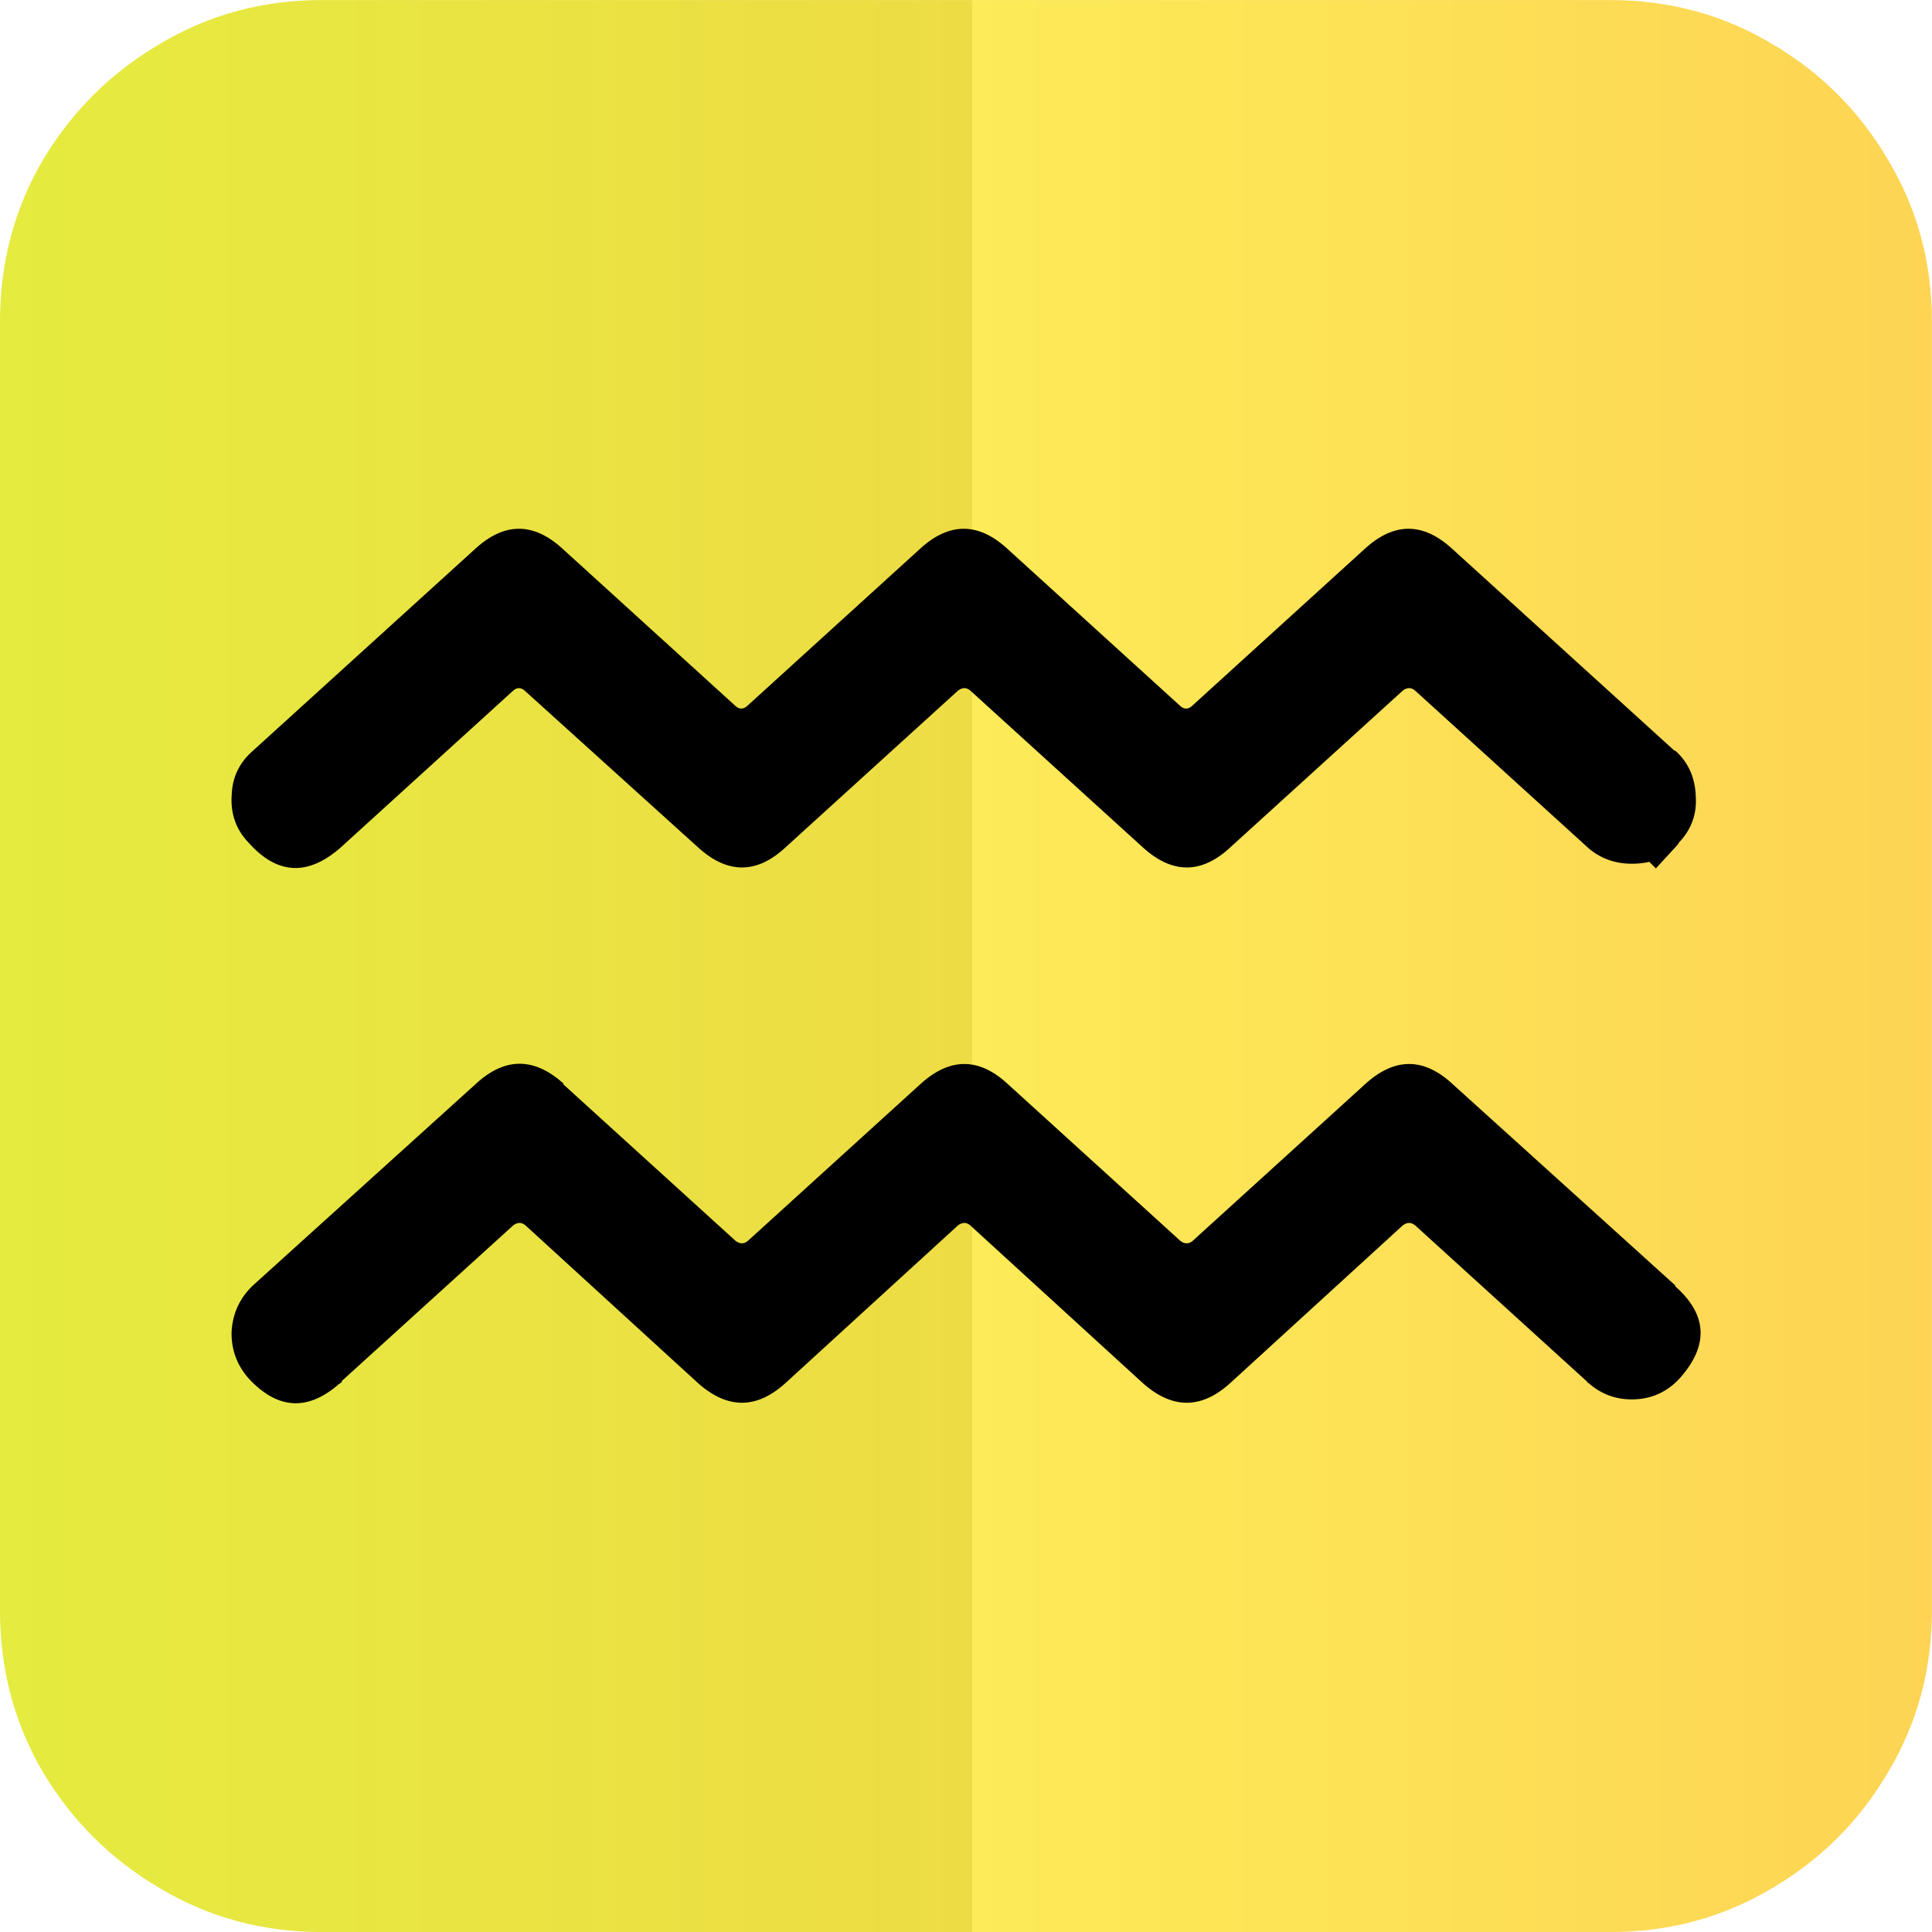
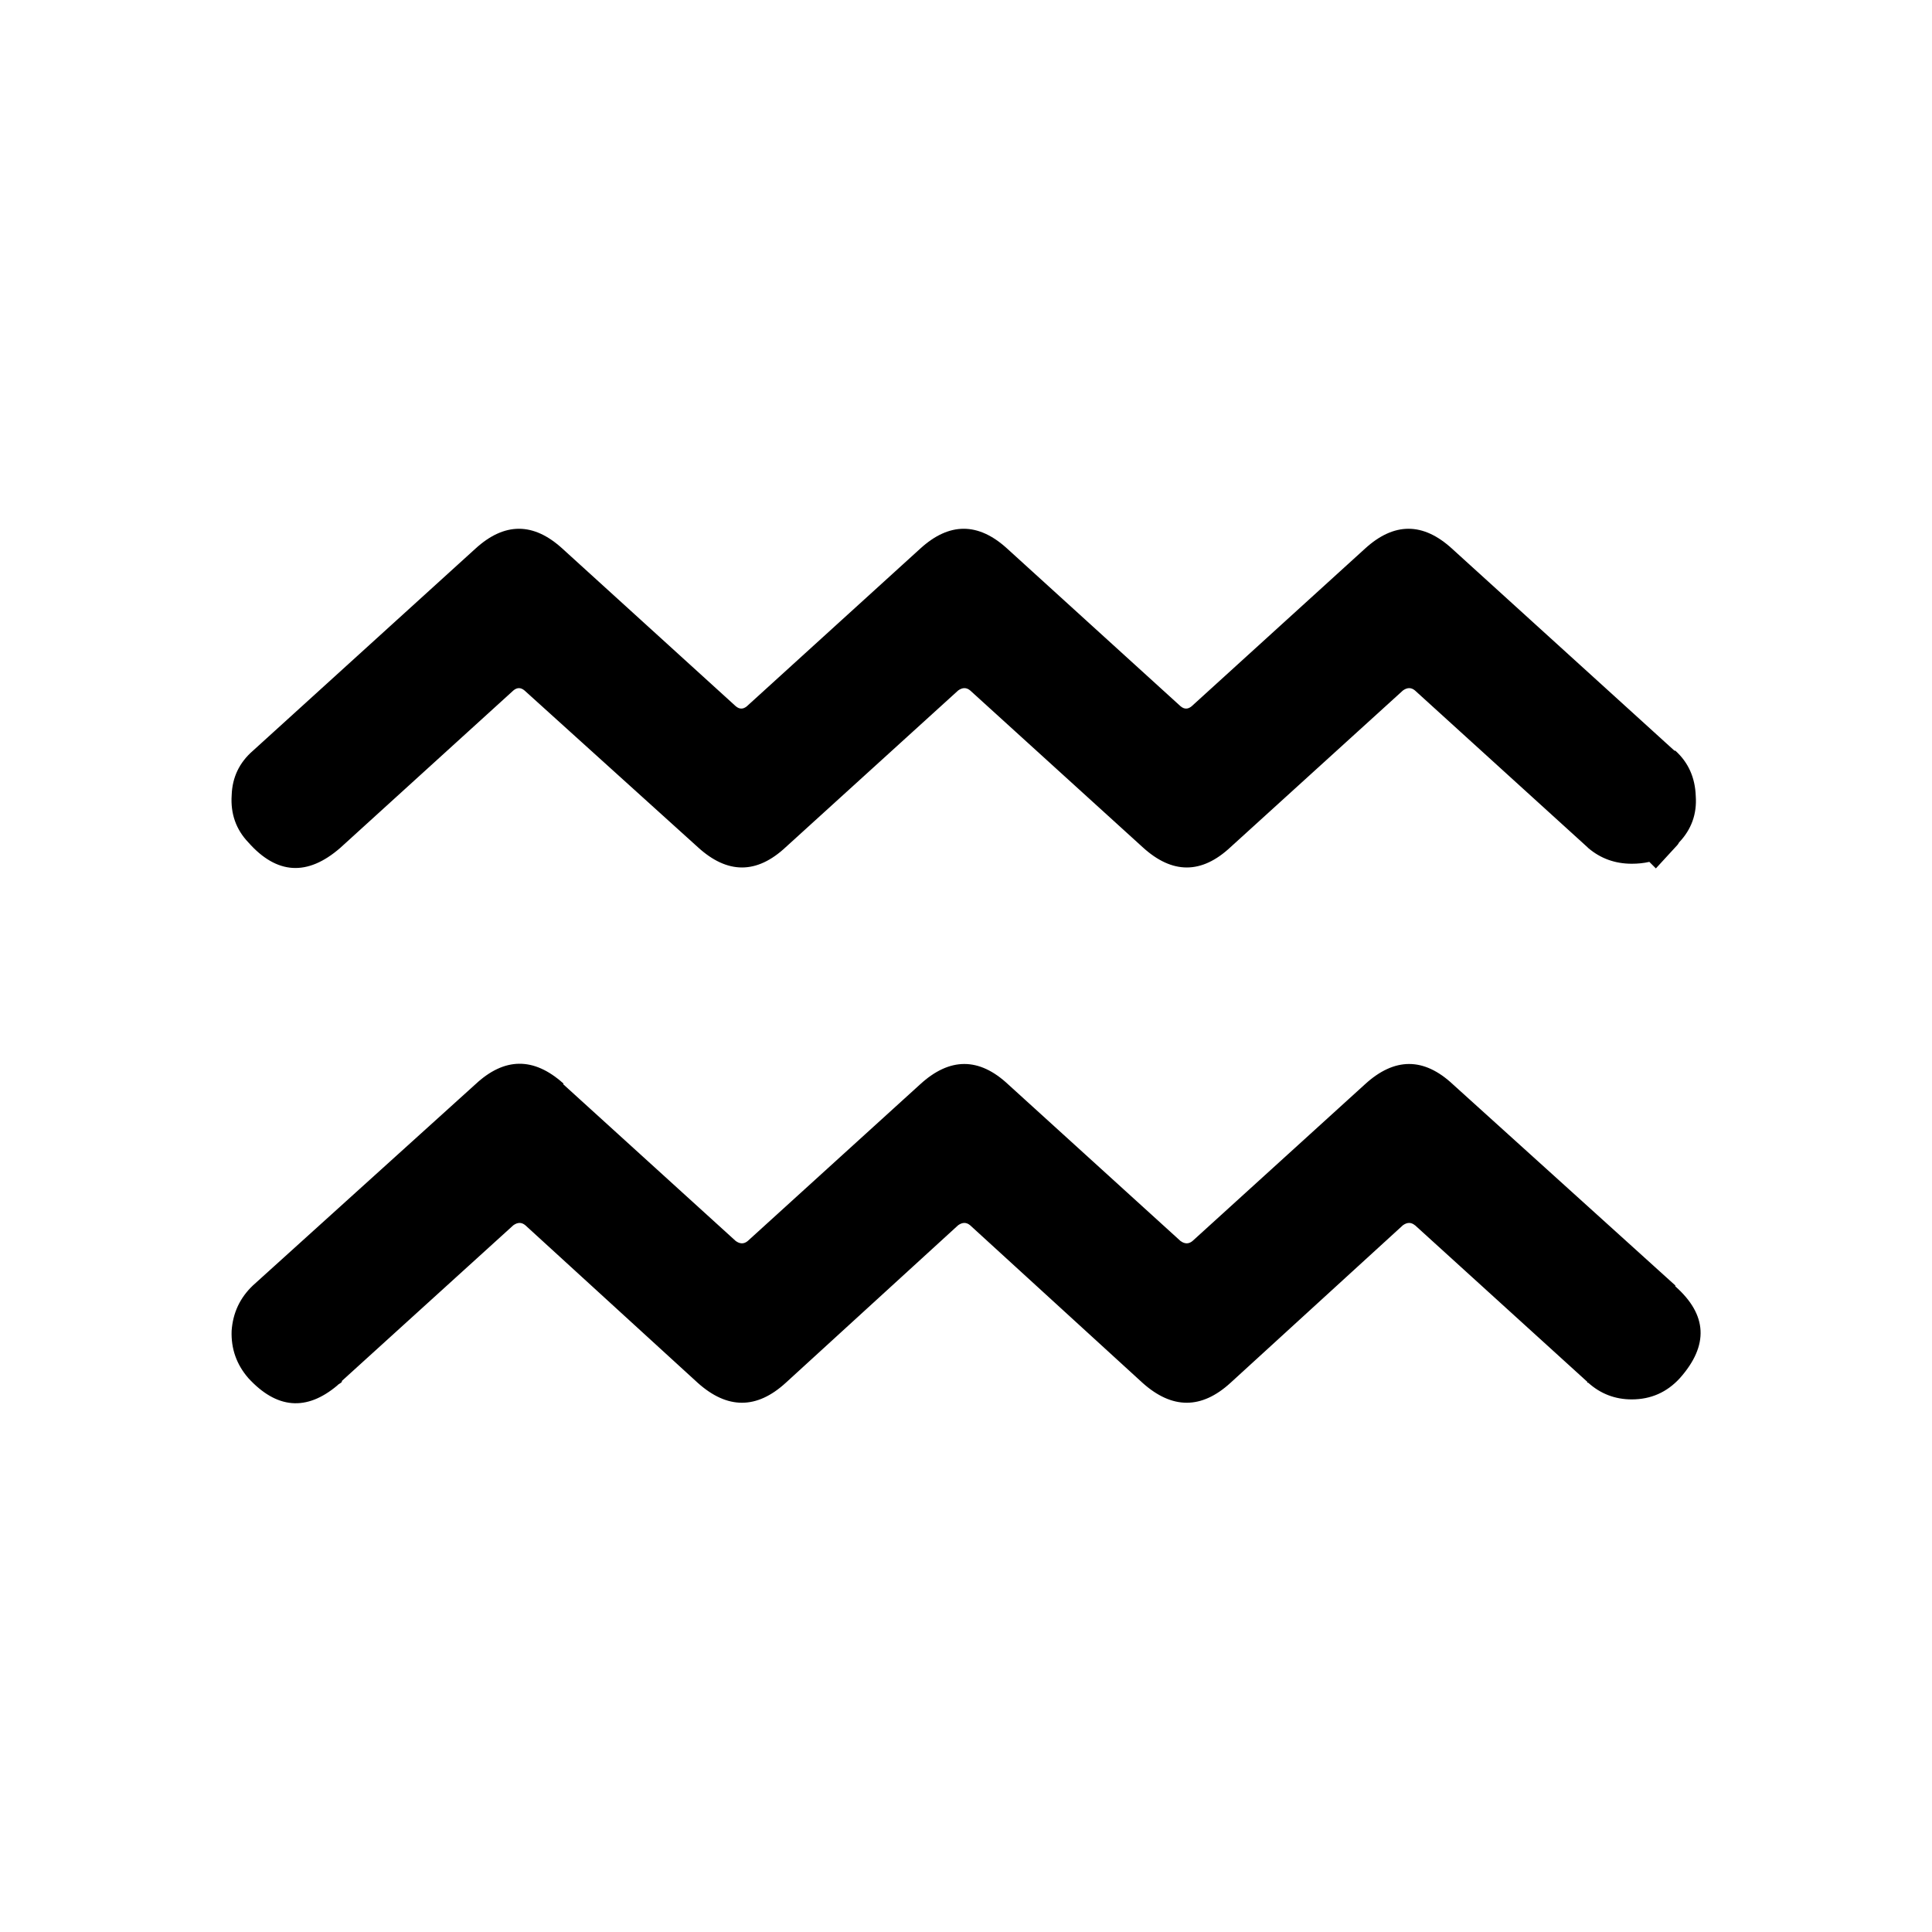
<svg xmlns="http://www.w3.org/2000/svg" xmlns:xlink="http://www.w3.org/1999/xlink" width="35.992mm" height="35.992mm" viewBox="0 0 35.992 35.992" id="svg1" xml:space="preserve">
  <defs id="defs1">
    <linearGradient id="linearGradient26">
      <stop style="stop-color:#e5eb3f;stop-opacity:1;" offset="0" id="stop23" />
      <stop style="stop-color:#eedc45;stop-opacity:1;" offset="0.503" id="stop24" />
      <stop style="stop-color:#fdeb57;stop-opacity:1;" offset="0.503" id="stop25" />
      <stop style="stop-color:#fdd454;stop-opacity:1;" offset="1" id="stop26" />
    </linearGradient>
    <linearGradient xlink:href="#linearGradient26" id="linearGradient8" gradientUnits="userSpaceOnUse" gradientTransform="translate(-21.187,35.77)" x1="-39.777" y1="72.649" x2="-3.785" y2="72.649" />
  </defs>
  <g id="layer1" transform="translate(43.033,-93.796)">
    <g id="g8-6" transform="translate(17.931,3.373)">
      <g id="g5-5">
-         <path d="m -54.971,90.424 h 24.005 c 1.099,0 2.103,0.272 3.013,0.816 0.91,0.533 1.631,1.254 2.164,2.164 0.544,0.91 0.816,1.914 0.816,3.013 v 24.006 c 0,1.099 -0.272,2.103 -0.816,3.013 -0.533,0.91 -1.254,1.631 -2.164,2.164 -0.91,0.544 -1.914,0.816 -3.013,0.816 h -24.005 c -1.099,0 -2.103,-0.272 -3.013,-0.816 -0.91,-0.533 -1.637,-1.254 -2.181,-2.164 -0.533,-0.91 -0.799,-1.914 -0.799,-3.013 V 96.417 c 0,-1.099 0.266,-2.103 0.799,-3.013 0.544,-0.91 1.271,-1.631 2.181,-2.164 0.91,-0.544 1.914,-0.816 3.013,-0.816 z" id="text1-1-0" style="font-size:34.094px;fill:url(#linearGradient8);stroke-width:2.841" aria-label="♈" />
-       </g>
+         </g>
    </g>
-     <path d="m -16.26,116.171 3.211,2.918 v 0 0 c 0.115,0.104 0.253,0.155 0.414,0.155 0.173,0 0.316,-0.063 0.432,-0.19 0.115,-0.127 0.167,-0.27 0.155,-0.432 -0.012,-0.173 -0.075,-0.311 -0.19,-0.414 v 0 l -4.143,-3.763 h -0.017 c -0.253,-0.242 -0.512,-0.242 -0.777,0 v 0 l -3.228,2.935 h -0.017 l -0.017,0.017 c -0.322,0.265 -0.65,0.265 -0.984,0 l -0.017,-0.017 h -0.017 l -3.211,-2.935 h -0.017 c -0.253,-0.242 -0.512,-0.242 -0.777,0 v 0 l -3.228,2.935 h -0.017 l -0.017,0.017 c -0.322,0.265 -0.65,0.265 -0.984,0 l -0.017,-0.017 h -0.017 l -3.211,-2.935 h -0.017 c -0.253,-0.242 -0.512,-0.242 -0.777,0 v 0 l -4.143,3.763 h -0.017 c -0.115,0.104 -0.178,0.242 -0.19,0.414 0,0.161 0.052,0.305 0.155,0.432 0.104,0.115 0.236,0.178 0.397,0.19 0.173,0.011 0.322,-0.04 0.449,-0.155 v 0 0 l 3.211,-2.918 0.017,-0.017 0.017,-0.017 c 0.334,-0.265 0.662,-0.265 0.984,0 l 0.017,0.017 0.017,0.017 3.228,2.918 v 0 c 0.265,0.242 0.524,0.242 0.777,0 h 0.017 l 3.211,-2.918 0.017,-0.017 0.017,-0.017 c 0.334,-0.265 0.662,-0.265 0.984,0 l 0.017,0.017 0.017,0.017 3.228,2.918 v 0 c 0.265,0.242 0.524,0.242 0.777,0 h 0.017 l 3.211,-2.918 0.017,-0.017 0.017,-0.017 c 0.334,-0.265 0.662,-0.265 0.984,0 l 0.017,0.017 z m 4.04,-7.095 c 0.115,-0.115 0.167,-0.253 0.155,-0.414 -0.012,-0.173 -0.075,-0.311 -0.19,-0.414 v 0 l -4.143,-3.763 v 0 c -0.265,-0.242 -0.529,-0.242 -0.794,0 v 0 l -3.228,2.918 -0.017,0.017 -0.017,0.017 c -0.322,0.265 -0.65,0.265 -0.984,0 l -0.017,-0.017 v -0.017 l -3.228,-2.918 v 0 c -0.265,-0.242 -0.529,-0.242 -0.794,0 v 0 0 l -3.228,2.918 -0.017,0.017 -0.017,0.017 c -0.322,0.265 -0.65,0.265 -0.984,0 l -0.017,-0.017 -0.017,-0.017 -3.211,-2.918 v 0 c -0.265,-0.242 -0.529,-0.242 -0.794,0 v 0 0 l -4.143,3.763 v 0 c -0.127,0.104 -0.196,0.242 -0.207,0.414 0,0.161 0.052,0.299 0.155,0.414 0.115,0.127 0.253,0.196 0.414,0.207 0.161,0 0.305,-0.052 0.432,-0.155 v 0 0 l 3.211,-2.935 h 0.017 l 0.017,-0.017 c 0.334,-0.265 0.662,-0.265 0.984,0 l 0.017,0.017 h 0.017 l 3.228,2.935 h 0.017 c 0.265,0.242 0.524,0.242 0.777,0 h 0.017 v 0 l 3.211,-2.935 h 0.017 l 0.017,-0.017 c 0.334,-0.265 0.662,-0.265 0.984,0 l 0.017,0.017 h 0.017 l 3.228,2.935 v 0 c 0.265,0.242 0.524,0.242 0.777,0 h 0.017 l 3.211,-2.935 h 0.017 l 0.017,-0.017 c 0.334,-0.265 0.662,-0.265 0.984,0 l 0.017,0.017 h 0.017 l 3.211,2.935 v 0 0 c 0.115,0.092 0.253,0.138 0.414,0.138 0.173,0 0.311,-0.058 0.414,-0.173 v -0.017 z m -4.454,7.544 v 0 l 3.211,2.918 v 0.017 h 0.017 c 0.23,0.207 0.501,0.311 0.811,0.311 0.357,0 0.656,-0.132 0.898,-0.397 0.541,-0.61 0.512,-1.18 -0.086,-1.709 v -0.017 l -4.143,-3.746 v 0 c -0.541,-0.506 -1.088,-0.506 -1.64,0 v 0 l -3.211,2.918 v 0 0 c -0.069,0.058 -0.144,0.058 -0.224,0 v 0 0 l -3.211,-2.918 v 0 c -0.541,-0.506 -1.088,-0.506 -1.64,0 v 0 l -3.211,2.918 v 0 0 c -0.069,0.058 -0.144,0.058 -0.224,0 v 0 0 l -3.211,-2.918 v -0.017 c -0.552,-0.495 -1.099,-0.489 -1.64,0.017 v 0 l -4.143,3.746 v 0 c -0.242,0.23 -0.374,0.512 -0.397,0.846 -0.012,0.334 0.092,0.627 0.311,0.88 0.529,0.575 1.082,0.621 1.657,0.138 l 0.017,-0.017 0.052,-0.034 v 0 0 0 l 0.017,-0.017 v -0.017 l 3.194,-2.9 v 0 0 c 0.081,-0.058 0.155,-0.058 0.224,0 v 0 l 3.211,2.935 v 0 c 0.552,0.495 1.099,0.495 1.64,0 v 0 l 3.211,-2.935 v 0 0 c 0.081,-0.058 0.155,-0.058 0.224,0 v 0 l 3.211,2.935 v 0 c 0.552,0.495 1.099,0.495 1.64,0 v 0 l 3.211,-2.935 v 0 0 c 0.081,-0.058 0.155,-0.058 0.224,0 z m 4.368,-6.767 0.121,0.121 0.397,-0.432 c 0.012,-0.011 0.023,-0.029 0.035,-0.052 v 0 c 0.23,-0.242 0.334,-0.529 0.311,-0.863 -0.012,-0.345 -0.138,-0.627 -0.38,-0.846 h -0.017 l -4.143,-3.763 v 0 c -0.541,-0.495 -1.082,-0.495 -1.623,0 v 0 l -3.228,2.935 v 0 0 c -0.069,0.058 -0.138,0.058 -0.207,0 v 0 0 l -3.228,-2.935 v 0 c -0.541,-0.495 -1.082,-0.495 -1.623,0 v 0 l -3.228,2.935 v 0 c -0.069,0.058 -0.138,0.058 -0.207,0 v 0 0 l -3.228,-2.935 c -0.541,-0.495 -1.082,-0.495 -1.623,0 v 0 l -4.143,3.763 c -0.253,0.219 -0.386,0.495 -0.397,0.829 -0.023,0.345 0.081,0.639 0.311,0.88 0.529,0.598 1.099,0.633 1.709,0.104 v 0 0 0 0 l 3.228,-2.935 v 0 0 c 0.069,-0.058 0.138,-0.058 0.207,0 v 0 l 3.228,2.918 v 0 c 0.552,0.506 1.099,0.506 1.64,0 v 0 l 3.211,-2.918 v 0 0 c 0.081,-0.058 0.155,-0.058 0.224,0 v 0 l 3.211,2.918 v 0 c 0.552,0.506 1.099,0.506 1.64,0 v 0 l 3.211,-2.918 v 0 0 c 0.081,-0.058 0.155,-0.058 0.224,0 v 0 l 3.211,2.918 v 0 l 0.017,0.017 c 0.23,0.196 0.501,0.293 0.811,0.293 0.115,0 0.224,-0.011 0.328,-0.035 z m -16.314,-1.744 -0.587,0.535 -0.57,-0.518 c 0.38,0.196 0.765,0.19 1.157,-0.017 z m 8.286,0 -0.587,0.535 -0.57,-0.518 c 0.391,0.196 0.777,0.19 1.157,-0.017 z m -8.304,9.978 -0.57,0.518 -0.587,-0.518 c 0.391,0.196 0.777,0.196 1.157,0 z m 8.286,0 -0.57,0.518 -0.587,-0.518 c 0.391,0.196 0.777,0.196 1.157,0 z m -12.43,-2.641 c -0.38,-0.196 -0.765,-0.196 -1.157,0 l 0.587,-0.518 z m -0.017,-9.961 c -0.38,-0.196 -0.765,-0.196 -1.157,0 l 0.587,-0.518 z m 16.556,-0.017 c -0.38,-0.184 -0.765,-0.173 -1.157,0.034 l 0.604,-0.535 z m -8.286,0 c -0.38,-0.184 -0.765,-0.173 -1.157,0.034 l 0.604,-0.535 z m 8.321,9.978 c -0.38,-0.196 -0.765,-0.196 -1.157,0 l 0.587,-0.518 z m -8.286,0 c -0.38,-0.196 -0.765,-0.196 -1.157,0 l 0.587,-0.518 z" style="font-size:72px;font-family:'Noto Sans Symbols2', 'DejaVu Sans', 'Segoe UI Symbol', 'Arial Unicode MS', sans-serif;dominant-baseline:middle;text-anchor:middle;fill:#000000;stroke-width:0.491" id="path1-18-3" />
+     <path d="m -16.26,116.171 3.211,2.918 v 0 0 c 0.115,0.104 0.253,0.155 0.414,0.155 0.173,0 0.316,-0.063 0.432,-0.19 0.115,-0.127 0.167,-0.27 0.155,-0.432 -0.012,-0.173 -0.075,-0.311 -0.19,-0.414 v 0 l -4.143,-3.763 h -0.017 c -0.253,-0.242 -0.512,-0.242 -0.777,0 v 0 l -3.228,2.935 h -0.017 l -0.017,0.017 c -0.322,0.265 -0.65,0.265 -0.984,0 l -0.017,-0.017 h -0.017 l -3.211,-2.935 h -0.017 c -0.253,-0.242 -0.512,-0.242 -0.777,0 v 0 l -3.228,2.935 h -0.017 l -0.017,0.017 c -0.322,0.265 -0.65,0.265 -0.984,0 l -0.017,-0.017 h -0.017 l -3.211,-2.935 h -0.017 c -0.253,-0.242 -0.512,-0.242 -0.777,0 v 0 l -4.143,3.763 h -0.017 c -0.115,0.104 -0.178,0.242 -0.19,0.414 0,0.161 0.052,0.305 0.155,0.432 0.104,0.115 0.236,0.178 0.397,0.19 0.173,0.011 0.322,-0.04 0.449,-0.155 v 0 0 l 3.211,-2.918 0.017,-0.017 0.017,-0.017 c 0.334,-0.265 0.662,-0.265 0.984,0 l 0.017,0.017 0.017,0.017 3.228,2.918 v 0 c 0.265,0.242 0.524,0.242 0.777,0 h 0.017 l 3.211,-2.918 0.017,-0.017 0.017,-0.017 c 0.334,-0.265 0.662,-0.265 0.984,0 l 0.017,0.017 0.017,0.017 3.228,2.918 v 0 c 0.265,0.242 0.524,0.242 0.777,0 h 0.017 l 3.211,-2.918 0.017,-0.017 0.017,-0.017 c 0.334,-0.265 0.662,-0.265 0.984,0 l 0.017,0.017 z m 4.04,-7.095 c 0.115,-0.115 0.167,-0.253 0.155,-0.414 -0.012,-0.173 -0.075,-0.311 -0.19,-0.414 v 0 l -4.143,-3.763 v 0 c -0.265,-0.242 -0.529,-0.242 -0.794,0 v 0 l -3.228,2.918 -0.017,0.017 -0.017,0.017 c -0.322,0.265 -0.65,0.265 -0.984,0 l -0.017,-0.017 v -0.017 l -3.228,-2.918 v 0 c -0.265,-0.242 -0.529,-0.242 -0.794,0 v 0 0 l -3.228,2.918 -0.017,0.017 -0.017,0.017 c -0.322,0.265 -0.65,0.265 -0.984,0 l -0.017,-0.017 -0.017,-0.017 -3.211,-2.918 v 0 c -0.265,-0.242 -0.529,-0.242 -0.794,0 v 0 0 l -4.143,3.763 v 0 c -0.127,0.104 -0.196,0.242 -0.207,0.414 0,0.161 0.052,0.299 0.155,0.414 0.115,0.127 0.253,0.196 0.414,0.207 0.161,0 0.305,-0.052 0.432,-0.155 v 0 0 l 3.211,-2.935 h 0.017 l 0.017,-0.017 c 0.334,-0.265 0.662,-0.265 0.984,0 l 0.017,0.017 h 0.017 l 3.228,2.935 h 0.017 c 0.265,0.242 0.524,0.242 0.777,0 h 0.017 v 0 l 3.211,-2.935 h 0.017 l 0.017,-0.017 c 0.334,-0.265 0.662,-0.265 0.984,0 l 0.017,0.017 h 0.017 l 3.228,2.935 v 0 c 0.265,0.242 0.524,0.242 0.777,0 h 0.017 l 3.211,-2.935 h 0.017 l 0.017,-0.017 c 0.334,-0.265 0.662,-0.265 0.984,0 l 0.017,0.017 h 0.017 l 3.211,2.935 v 0 0 c 0.115,0.092 0.253,0.138 0.414,0.138 0.173,0 0.311,-0.058 0.414,-0.173 v -0.017 z m -4.454,7.544 v 0 l 3.211,2.918 v 0.017 h 0.017 c 0.23,0.207 0.501,0.311 0.811,0.311 0.357,0 0.656,-0.132 0.898,-0.397 0.541,-0.61 0.512,-1.18 -0.086,-1.709 v -0.017 l -4.143,-3.746 v 0 c -0.541,-0.506 -1.088,-0.506 -1.64,0 v 0 l -3.211,2.918 v 0 0 c -0.069,0.058 -0.144,0.058 -0.224,0 v 0 0 l -3.211,-2.918 v 0 c -0.541,-0.506 -1.088,-0.506 -1.64,0 v 0 l -3.211,2.918 v 0 0 c -0.069,0.058 -0.144,0.058 -0.224,0 v 0 0 l -3.211,-2.918 v -0.017 c -0.552,-0.495 -1.099,-0.489 -1.64,0.017 v 0 l -4.143,3.746 v 0 c -0.242,0.23 -0.374,0.512 -0.397,0.846 -0.012,0.334 0.092,0.627 0.311,0.88 0.529,0.575 1.082,0.621 1.657,0.138 l 0.017,-0.017 0.052,-0.034 v 0 0 0 l 0.017,-0.017 v -0.017 l 3.194,-2.9 v 0 0 c 0.081,-0.058 0.155,-0.058 0.224,0 v 0 l 3.211,2.935 v 0 c 0.552,0.495 1.099,0.495 1.64,0 v 0 l 3.211,-2.935 v 0 0 c 0.081,-0.058 0.155,-0.058 0.224,0 v 0 l 3.211,2.935 v 0 c 0.552,0.495 1.099,0.495 1.64,0 v 0 l 3.211,-2.935 v 0 0 c 0.081,-0.058 0.155,-0.058 0.224,0 z m 4.368,-6.767 0.121,0.121 0.397,-0.432 c 0.012,-0.011 0.023,-0.029 0.035,-0.052 v 0 c 0.23,-0.242 0.334,-0.529 0.311,-0.863 -0.012,-0.345 -0.138,-0.627 -0.38,-0.846 h -0.017 l -4.143,-3.763 v 0 c -0.541,-0.495 -1.082,-0.495 -1.623,0 v 0 l -3.228,2.935 v 0 0 c -0.069,0.058 -0.138,0.058 -0.207,0 v 0 0 l -3.228,-2.935 v 0 c -0.541,-0.495 -1.082,-0.495 -1.623,0 v 0 l -3.228,2.935 v 0 c -0.069,0.058 -0.138,0.058 -0.207,0 v 0 0 l -3.228,-2.935 c -0.541,-0.495 -1.082,-0.495 -1.623,0 l -4.143,3.763 c -0.253,0.219 -0.386,0.495 -0.397,0.829 -0.023,0.345 0.081,0.639 0.311,0.88 0.529,0.598 1.099,0.633 1.709,0.104 v 0 0 0 0 l 3.228,-2.935 v 0 0 c 0.069,-0.058 0.138,-0.058 0.207,0 v 0 l 3.228,2.918 v 0 c 0.552,0.506 1.099,0.506 1.64,0 v 0 l 3.211,-2.918 v 0 0 c 0.081,-0.058 0.155,-0.058 0.224,0 v 0 l 3.211,2.918 v 0 c 0.552,0.506 1.099,0.506 1.64,0 v 0 l 3.211,-2.918 v 0 0 c 0.081,-0.058 0.155,-0.058 0.224,0 v 0 l 3.211,2.918 v 0 l 0.017,0.017 c 0.23,0.196 0.501,0.293 0.811,0.293 0.115,0 0.224,-0.011 0.328,-0.035 z m -16.314,-1.744 -0.587,0.535 -0.57,-0.518 c 0.38,0.196 0.765,0.19 1.157,-0.017 z m 8.286,0 -0.587,0.535 -0.57,-0.518 c 0.391,0.196 0.777,0.19 1.157,-0.017 z m -8.304,9.978 -0.57,0.518 -0.587,-0.518 c 0.391,0.196 0.777,0.196 1.157,0 z m 8.286,0 -0.57,0.518 -0.587,-0.518 c 0.391,0.196 0.777,0.196 1.157,0 z m -12.43,-2.641 c -0.38,-0.196 -0.765,-0.196 -1.157,0 l 0.587,-0.518 z m -0.017,-9.961 c -0.38,-0.196 -0.765,-0.196 -1.157,0 l 0.587,-0.518 z m 16.556,-0.017 c -0.38,-0.184 -0.765,-0.173 -1.157,0.034 l 0.604,-0.535 z m -8.286,0 c -0.38,-0.184 -0.765,-0.173 -1.157,0.034 l 0.604,-0.535 z m 8.321,9.978 c -0.38,-0.196 -0.765,-0.196 -1.157,0 l 0.587,-0.518 z m -8.286,0 c -0.38,-0.196 -0.765,-0.196 -1.157,0 l 0.587,-0.518 z" style="font-size:72px;font-family:'Noto Sans Symbols2', 'DejaVu Sans', 'Segoe UI Symbol', 'Arial Unicode MS', sans-serif;dominant-baseline:middle;text-anchor:middle;fill:#000000;stroke-width:0.491" id="path1-18-3" />
  </g>
</svg>